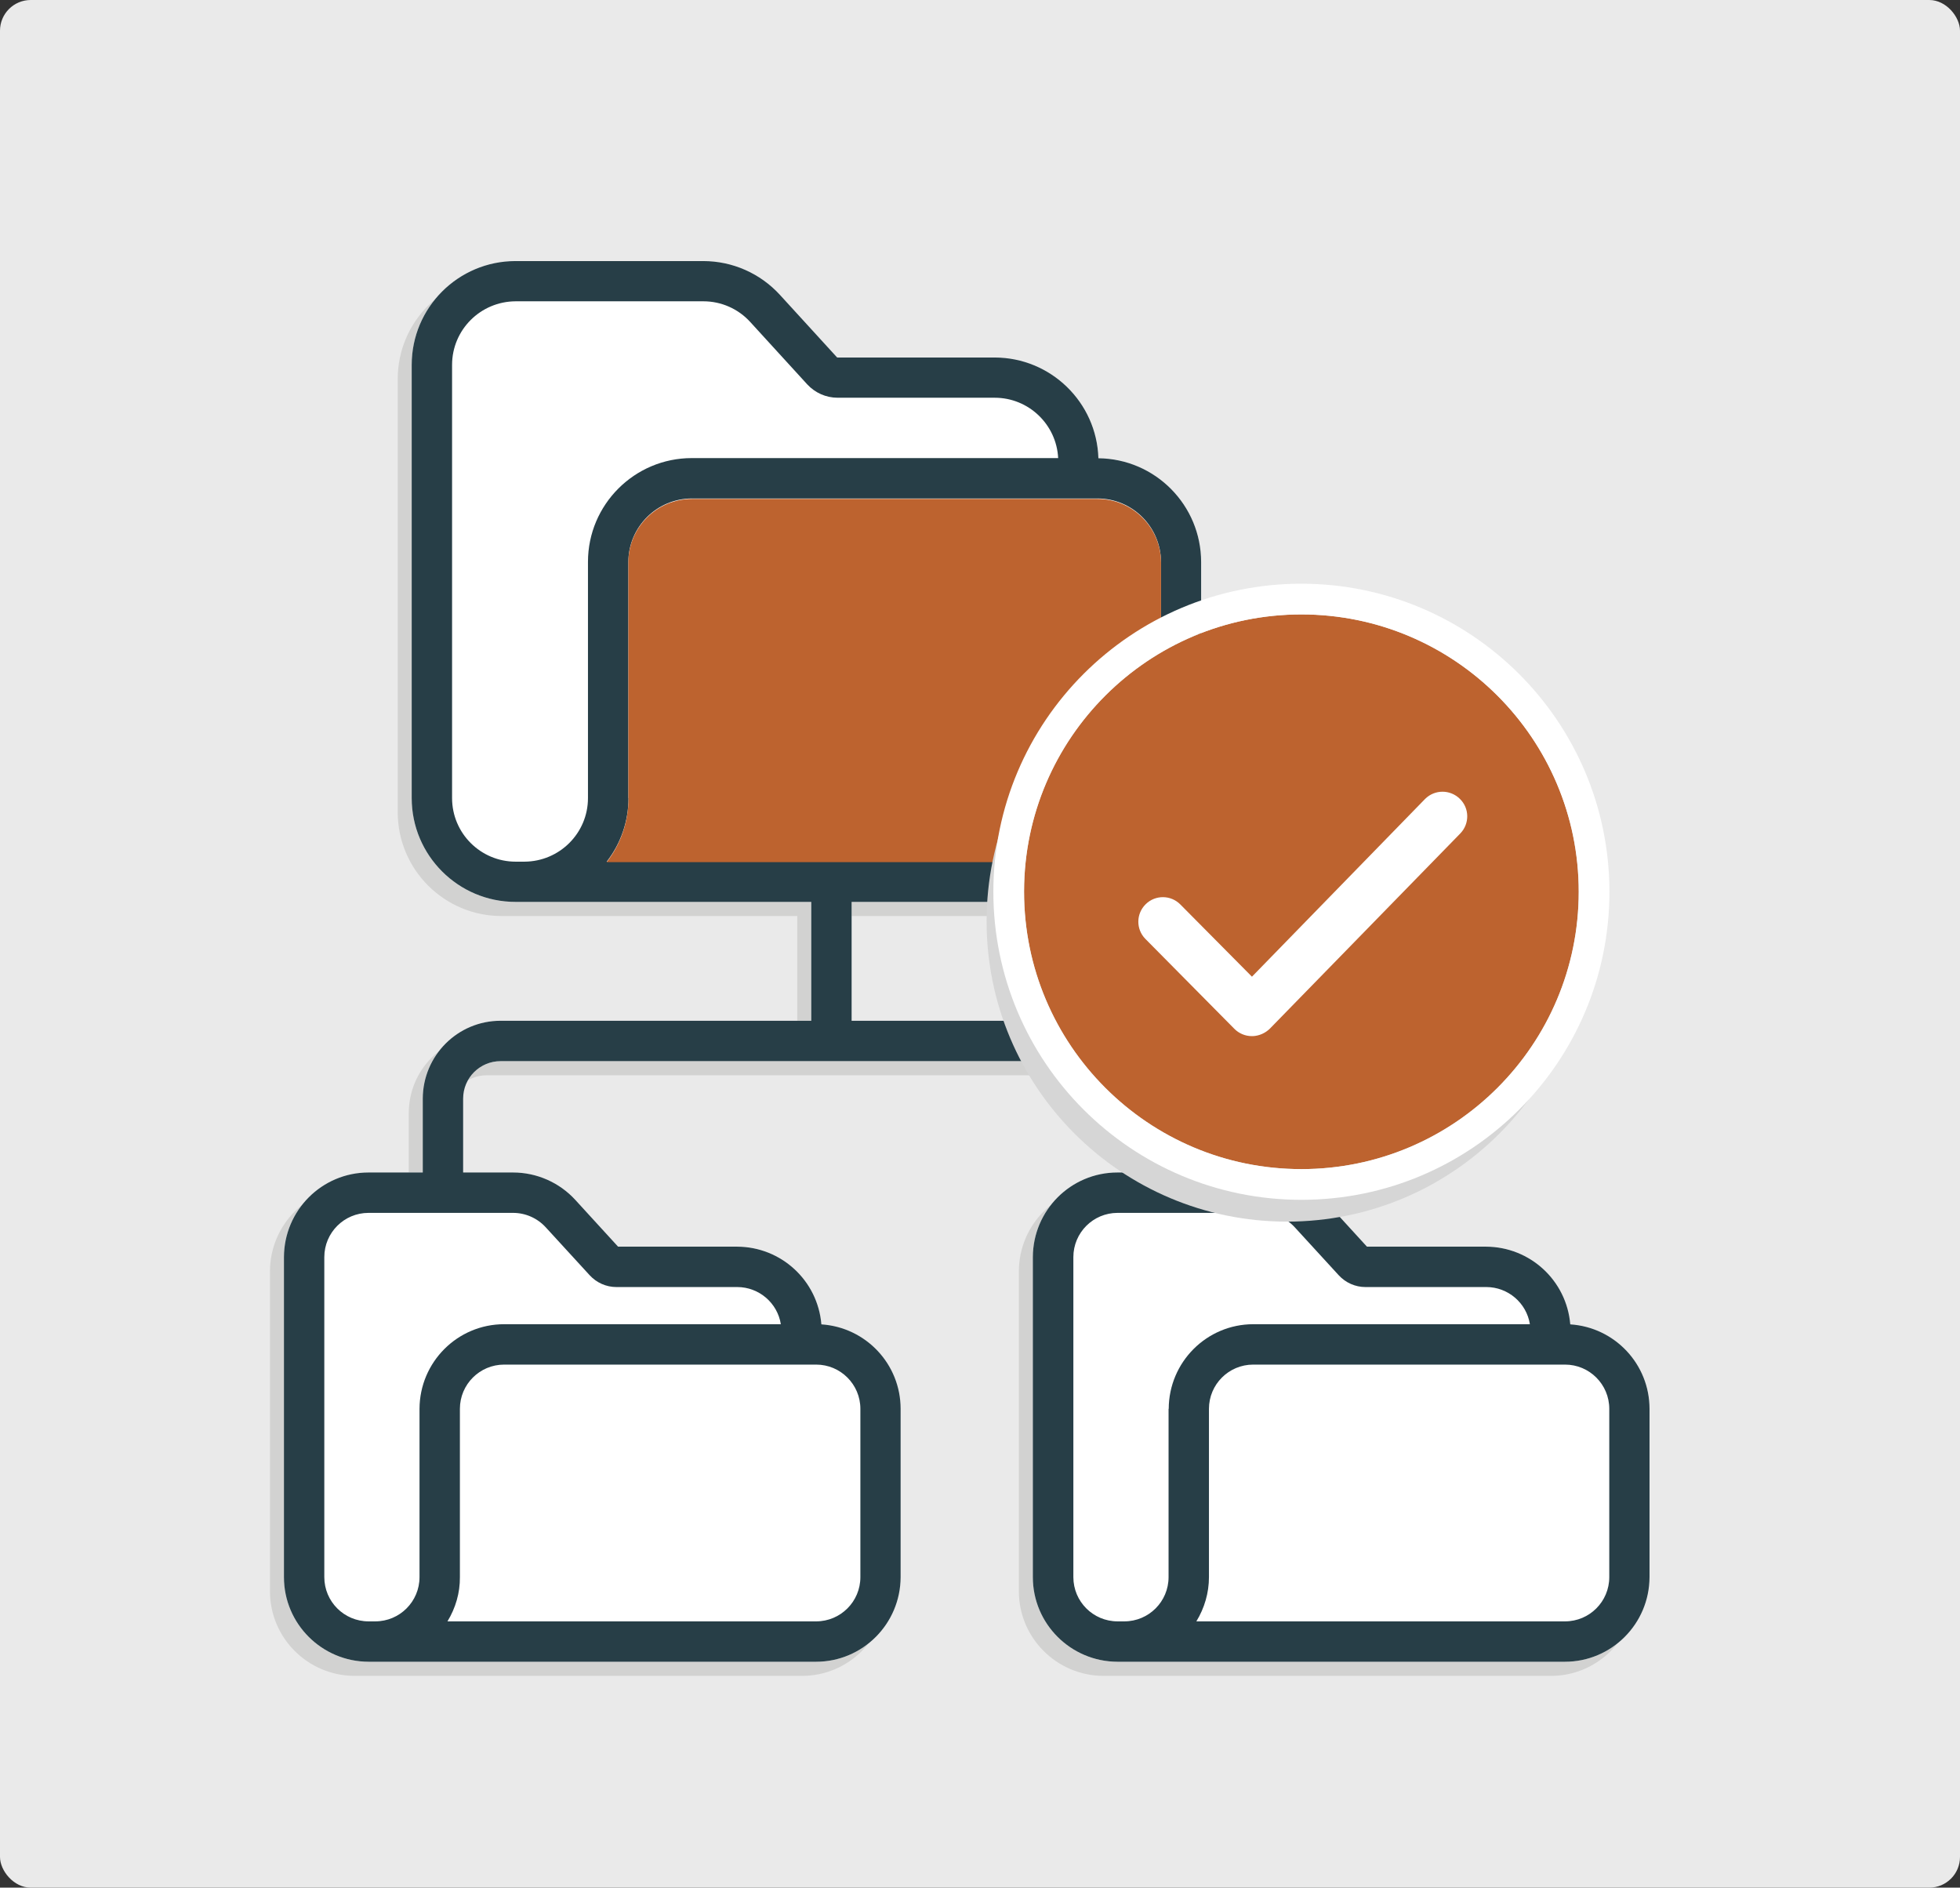
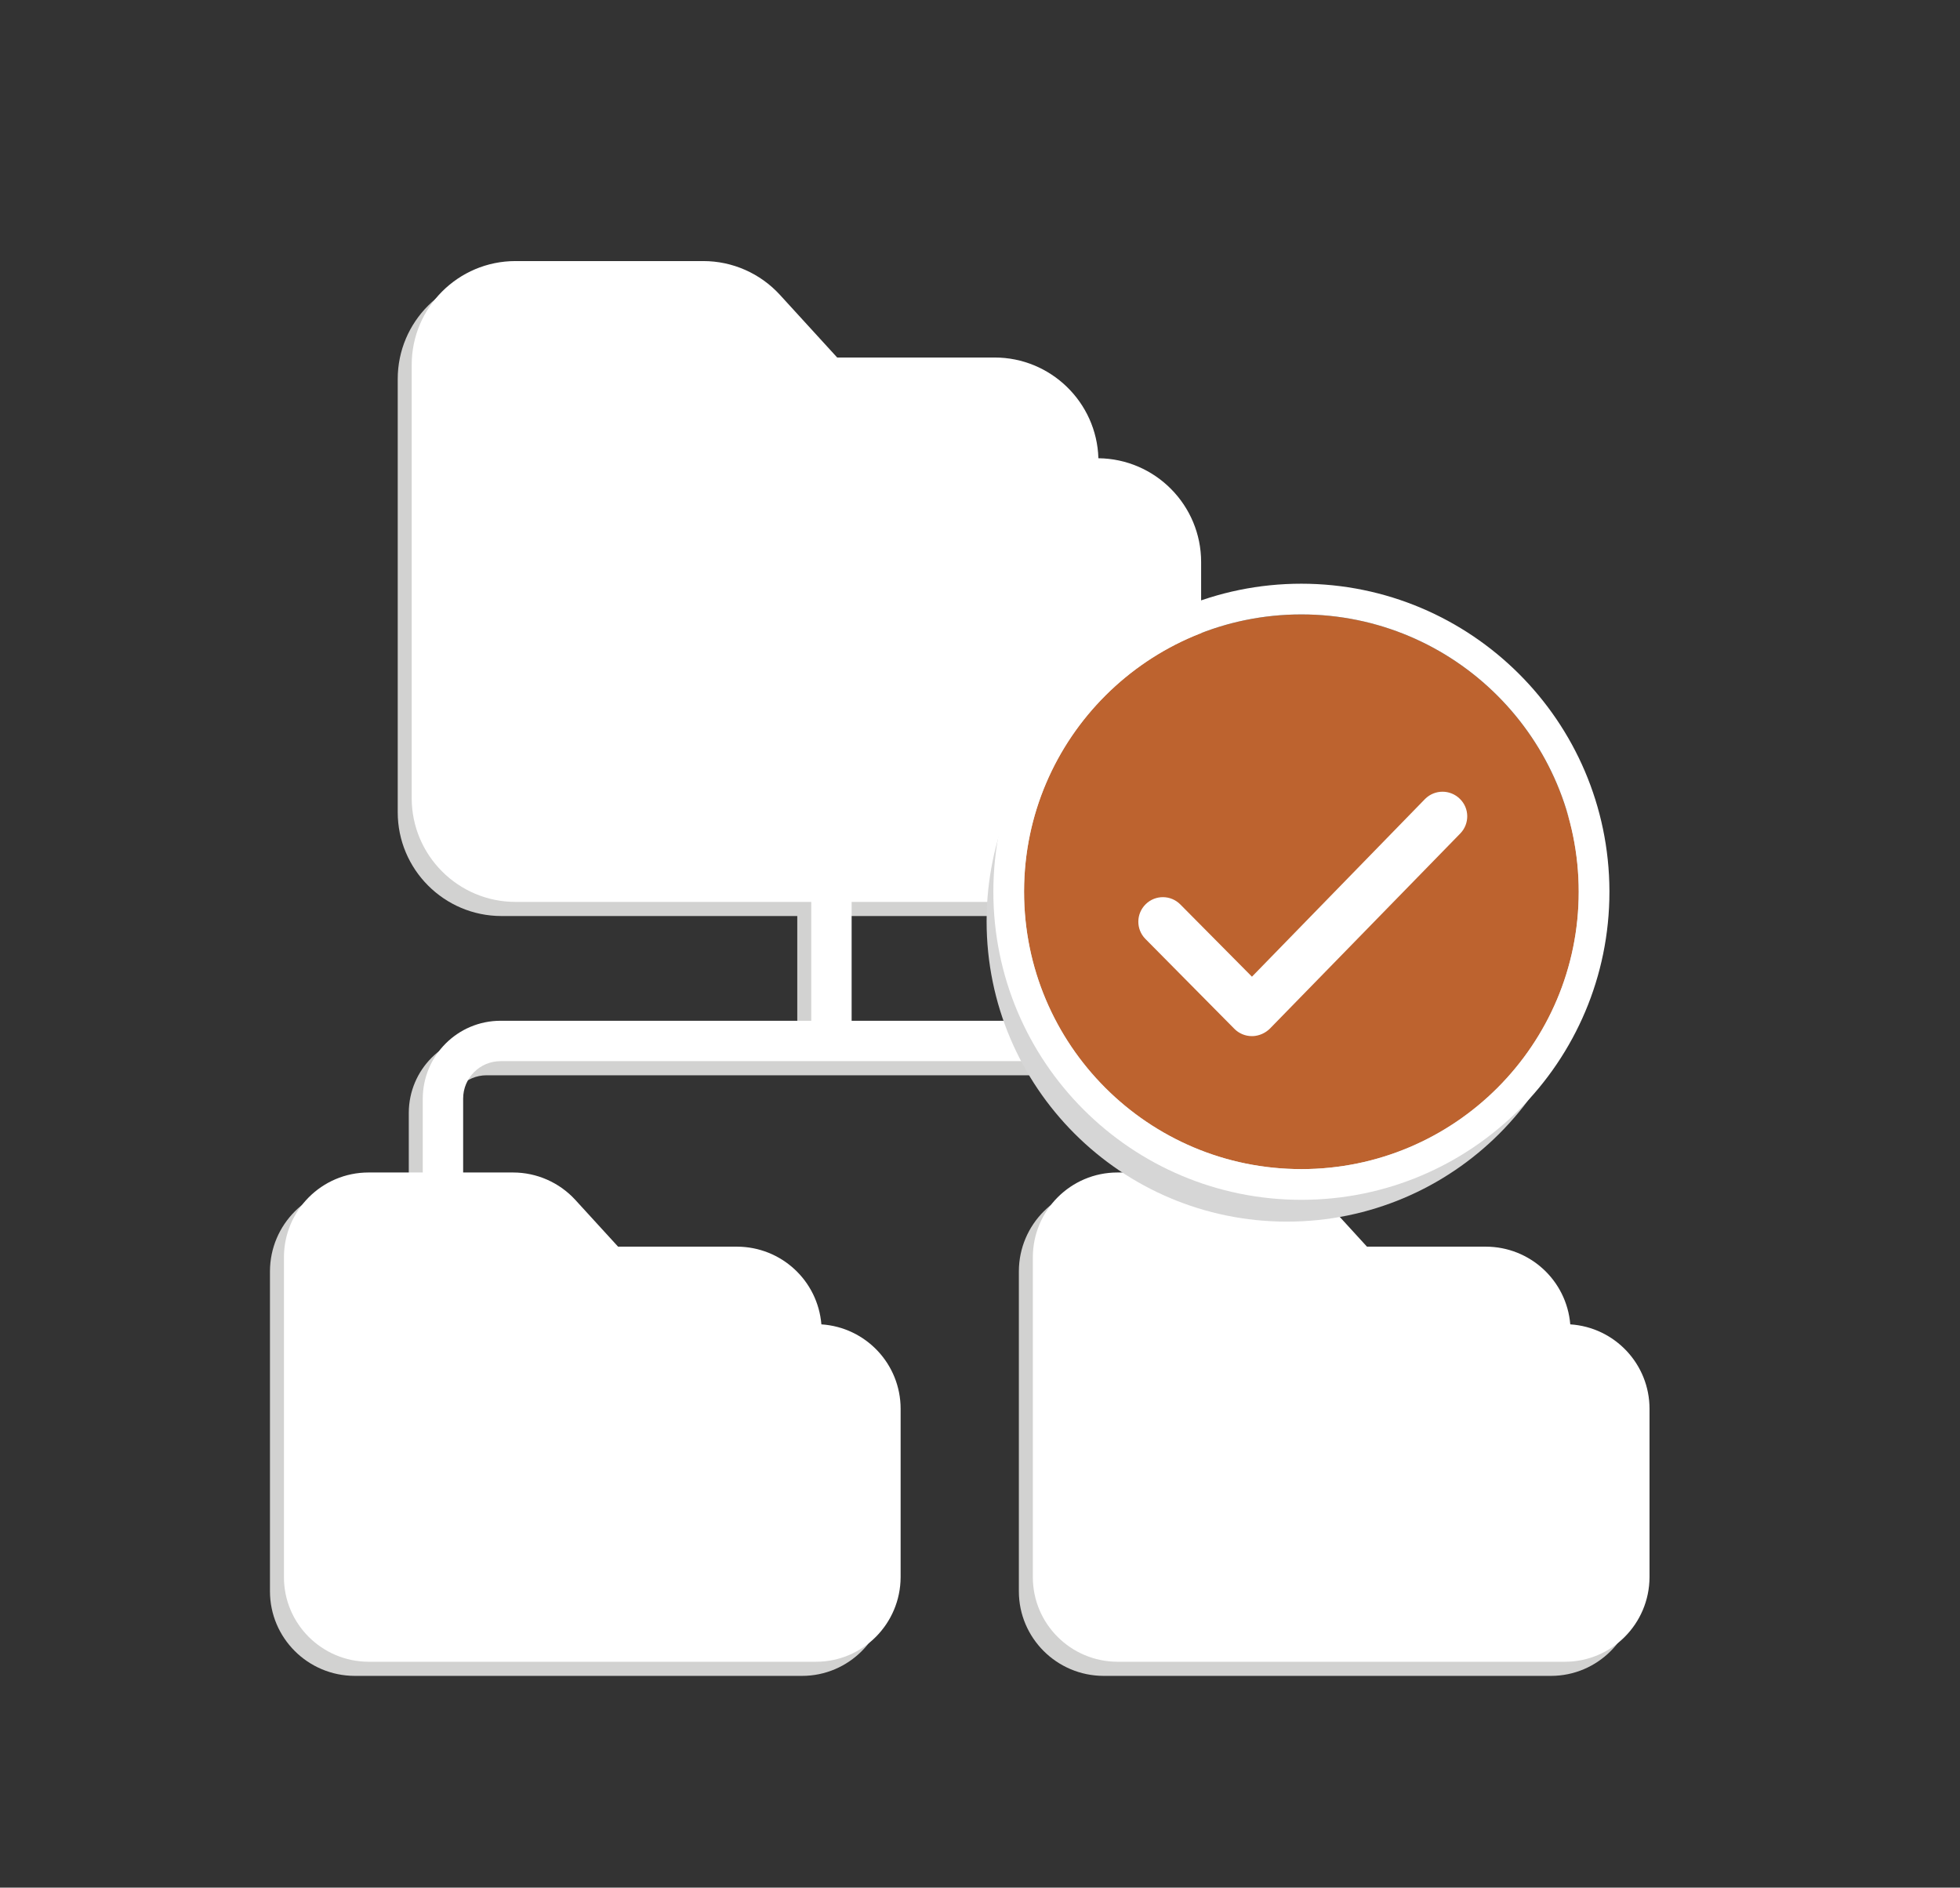
<svg xmlns="http://www.w3.org/2000/svg" id="Layer_1" width="127.64" height="122.92" viewBox="0 0 127.64 122.92">
  <rect x="0" y="0" width="127.64" height="122.92" fill="#333333" stroke="none" />
  <defs>
    <style>.cls-1{fill:#eaeaea;}.cls-2{fill:#fff;}.cls-3{fill:#bd632f;}.cls-4{fill:#d2d2d1;}.cls-5,.cls-6{fill:#d6d6d6;}.cls-7{fill:#273e47;}.cls-6{stroke:#d6d6d6;stroke-miterlimit:10;stroke-width:3px;}</style>
  </defs>
-   <rect class="cls-1" width="127.64" height="122.92" rx="2" ry="2" />
  <path class="cls-4" d="m101.35,87.16c-.24-2.86-2.62-5.05-5.49-5.06h-7.75l-2.78-3.04c-1.04-1.14-2.52-1.79-4.06-1.79h-4.67v-4.81c0-2.8-2.27-5.06-5.07-5.07h-16.98v-7.74h16c3.73,0,6.76-3.03,6.76-6.76v-15.37c0-3.7-2.98-6.72-6.69-6.76-.11-3.65-3.11-6.56-6.76-6.56h-10.23s-.03,0-.04-.02l-3.71-4.06c-1.28-1.4-3.09-2.2-4.99-2.2h-12.23c-3.73,0-6.76,3.03-6.76,6.76v28.21c0,3.73,3.03,6.76,6.76,6.76h19.26v7.74h-20.23c-2.8,0-5.06,2.27-5.07,5.07v4.81h-3.53c-3.04,0-5.5,2.47-5.51,5.51v20.84c0,3.04,2.47,5.5,5.51,5.51h29.14c3.04,0,5.5-2.47,5.51-5.51v-10.96c0-2.91-2.26-5.31-5.16-5.5-.24-2.86-2.62-5.05-5.49-5.06h-7.75l-2.78-3.04c-1.04-1.14-2.52-1.79-4.06-1.79h-3.25v-4.81c0-1.35,1.09-2.44,2.44-2.44h39.84c1.35,0,2.44,1.09,2.44,2.44v4.81h-2.11c-3.04,0-5.5,2.47-5.51,5.51v20.84c0,3.04,2.47,5.5,5.51,5.51h29.14c3.04,0,5.5-2.47,5.51-5.51v-10.96c0-2.91-2.26-5.31-5.16-5.5Z" />
  <path class="cls-2" d="m102.26,86.24c-.24-2.86-2.62-5.05-5.49-5.06h-7.75l-2.78-3.04c-1.04-1.14-2.52-1.79-4.06-1.79h-4.67v-4.81c0-2.8-2.27-5.06-5.07-5.07h-16.98v-7.74h16c3.73,0,6.76-3.03,6.76-6.76v-15.37c0-3.7-2.98-6.72-6.69-6.76-.11-3.65-3.11-6.56-6.76-6.56h-10.23s-.03,0-.04-.02l-3.71-4.06c-1.28-1.4-3.09-2.2-4.99-2.2h-12.23c-3.73,0-6.76,3.03-6.76,6.76v28.21c0,3.73,3.03,6.76,6.76,6.76h19.26v7.74h-20.23c-2.8,0-5.06,2.27-5.07,5.07v4.81h-3.53c-3.04,0-5.5,2.47-5.51,5.51v20.84c0,3.04,2.47,5.5,5.51,5.51h29.14c3.04,0,5.5-2.47,5.51-5.51v-10.96c0-2.91-2.26-5.31-5.16-5.5-.24-2.86-2.62-5.05-5.49-5.06h-7.75l-2.78-3.04c-1.04-1.14-2.52-1.79-4.06-1.79h-3.25v-4.81c0-1.35,1.09-2.44,2.44-2.44h39.84c1.35,0,2.44,1.09,2.44,2.44v4.81h-2.11c-3.04,0-5.5,2.47-5.51,5.51v20.84c0,3.04,2.47,5.5,5.51,5.51h29.14c3.04,0,5.5-2.47,5.51-5.51v-10.96c0-2.91-2.26-5.31-5.16-5.5Z" />
-   <path class="cls-7" d="m102.26,86.24c-.24-2.86-2.62-5.05-5.49-5.06h-7.75l-2.78-3.04c-1.04-1.14-2.52-1.79-4.06-1.79h-4.67v-4.81c0-2.8-2.27-5.06-5.07-5.07h-16.98v-7.74h16c3.73,0,6.76-3.03,6.76-6.76v-15.37c0-3.7-2.98-6.72-6.69-6.76-.11-3.65-3.11-6.56-6.76-6.56h-10.23s-.03,0-.04-.02l-3.71-4.06c-1.28-1.4-3.09-2.2-4.99-2.2h-12.23c-3.73,0-6.76,3.03-6.76,6.76v28.21c0,3.73,3.03,6.76,6.76,6.76h19.26v7.74h-20.23c-2.8,0-5.06,2.27-5.07,5.07v4.81h-3.53c-3.04,0-5.5,2.47-5.51,5.51v20.84c0,3.04,2.47,5.5,5.51,5.51h29.14c3.04,0,5.5-2.47,5.51-5.51v-10.96c0-2.91-2.26-5.31-5.16-5.5-.24-2.86-2.62-5.05-5.49-5.06h-7.75l-2.78-3.04c-1.04-1.14-2.52-1.79-4.06-1.79h-3.25v-4.81c0-1.35,1.09-2.44,2.44-2.44h39.84c1.35,0,2.44,1.09,2.44,2.44v4.81h-2.11c-3.04,0-5.5,2.47-5.51,5.51v20.84c0,3.04,2.47,5.5,5.51,5.51h29.14c3.04,0,5.5-2.47,5.51-5.51v-10.96c0-2.91-2.26-5.31-5.16-5.5Zm-63.97-34.27c0,2.28-1.85,4.13-4.14,4.14h-.57c-2.28,0-4.14-1.85-4.14-4.14v-28.21c0-2.28,1.85-4.13,4.14-4.14h12.23c1.16,0,2.27.49,3.05,1.35l3.71,4.06c.51.55,1.22.87,1.98.87h10.23c2.2,0,4.02,1.73,4.13,3.93h-23.86c-3.73,0-6.76,3.03-6.76,6.76v15.37Zm2.63,0v-15.37c0-2.28,1.85-4.14,4.14-4.14h26.41c2.28,0,4.13,1.85,4.14,4.14v15.37c0,2.28-1.85,4.13-4.14,4.14h-31.96c.92-1.18,1.42-2.64,1.42-4.14Zm12.23,36.89c1.59,0,2.88,1.29,2.88,2.88v10.96c0,1.59-1.29,2.88-2.88,2.88h-24.01c.53-.87.82-1.86.81-2.88v-10.96c0-1.59,1.29-2.88,2.88-2.88h20.32Zm-17.61-8.94l2.86,3.12c.45.49,1.08.77,1.74.77h7.87c1.41,0,2.62,1.03,2.84,2.42h-18.02c-3.04,0-5.5,2.47-5.51,5.51v10.96c0,1.59-1.29,2.88-2.88,2.88h-.44c-1.59,0-2.88-1.29-2.88-2.88v-20.84c0-1.59,1.29-2.88,2.88-2.88h9.41c.81,0,1.58.34,2.13.94Zm40.56,11.82v10.96c0,1.59-1.29,2.88-2.88,2.88h-.44c-1.59,0-2.88-1.29-2.88-2.88v-20.84c0-1.59,1.29-2.88,2.88-2.88h9.41c.81,0,1.58.34,2.13.94l2.86,3.12c.45.49,1.08.77,1.74.77h7.87c1.41,0,2.62,1.03,2.84,2.42h-18.01c-3.04,0-5.5,2.47-5.51,5.51Zm28.7,10.96c0,1.59-1.29,2.88-2.88,2.88h-24.01c.53-.87.82-1.86.82-2.88v-10.96c0-1.59,1.29-2.88,2.88-2.88h20.31c1.59,0,2.88,1.29,2.88,2.88v10.96Z" />
-   <path class="cls-3" d="m40.92,52v-15.37c0-2.28,1.85-4.14,4.14-4.14h26.41c2.28,0,4.13,1.85,4.14,4.14v15.37c0,2.28-1.85,4.13-4.14,4.14h-31.96c.92-1.18,1.42-2.64,1.42-4.14Z" />
  <g>
    <circle class="cls-6" cx="83.81" cy="59.99" r="18.06" />
    <path class="cls-5" d="m95.13,51.96c-.63-.62-1.63-.62-2.26,0l-11.28,11.58-4.66-4.73c-.62-.63-1.63-.63-2.26-.01s-.63,1.63-.01,2.26h0l5.8,5.86c.3.31.7.49,1.13.5h0c.41-.02.8-.19,1.1-.48l12.47-12.72c.61-.63.6-1.64-.03-2.25h0Z" />
-     <path class="cls-5" d="m94.99,52.14c-.62-.62-1.64-.62-2.26,0l-11.29,11.58-4.66-4.71c-.62-.62-1.63-.63-2.25,0s-.63,1.63,0,2.25l5.8,5.86c.3.3.7.48,1.13.48h0c.43-.02.83-.19,1.14-.48l12.42-12.72c.61-.63.6-1.63-.02-2.25Z" />
    <g>
      <path class="cls-3" d="m84.75,40.01c-9.95,0-18.03,8.05-18.06,18,0,.02,0,.04,0,.06,0,9.97,8.09,18.06,18.06,18.06,9.97,0,18.06-8.09,18.06-18.06,0-9.97-8.09-18.06-18.06-18.06Z" />
      <path class="cls-2" d="m104.81,58.01c-.04-11.05-9.01-19.99-20.06-20-11.08,0-20.06,8.98-20.06,20.06,0,11.08,8.98,20.06,20.06,20.06,11.08,0,20.06-8.98,20.06-20.06,0-.02,0-.04,0-.06Zm-38.12.06s0-.04,0-.06c.03-9.95,8.11-18,18.06-18,9.97,0,18.06,8.09,18.06,18.06,0,9.97-8.09,18.06-18.06,18.06-9.97,0-18.06-8.09-18.06-18.06Z" />
    </g>
    <path class="cls-2" d="m95.07,52.02c-.63-.62-1.63-.62-2.26,0l-11.28,11.58-4.66-4.7c-.62-.63-1.63-.64-2.26-.02-.63.62-.64,1.63-.02,2.26l5.8,5.86c.3.3.71.47,1.13.47h.07c.41-.02.8-.19,1.1-.48l12.41-12.72c.61-.63.6-1.64-.03-2.25h0Z" />
  </g>
</svg>